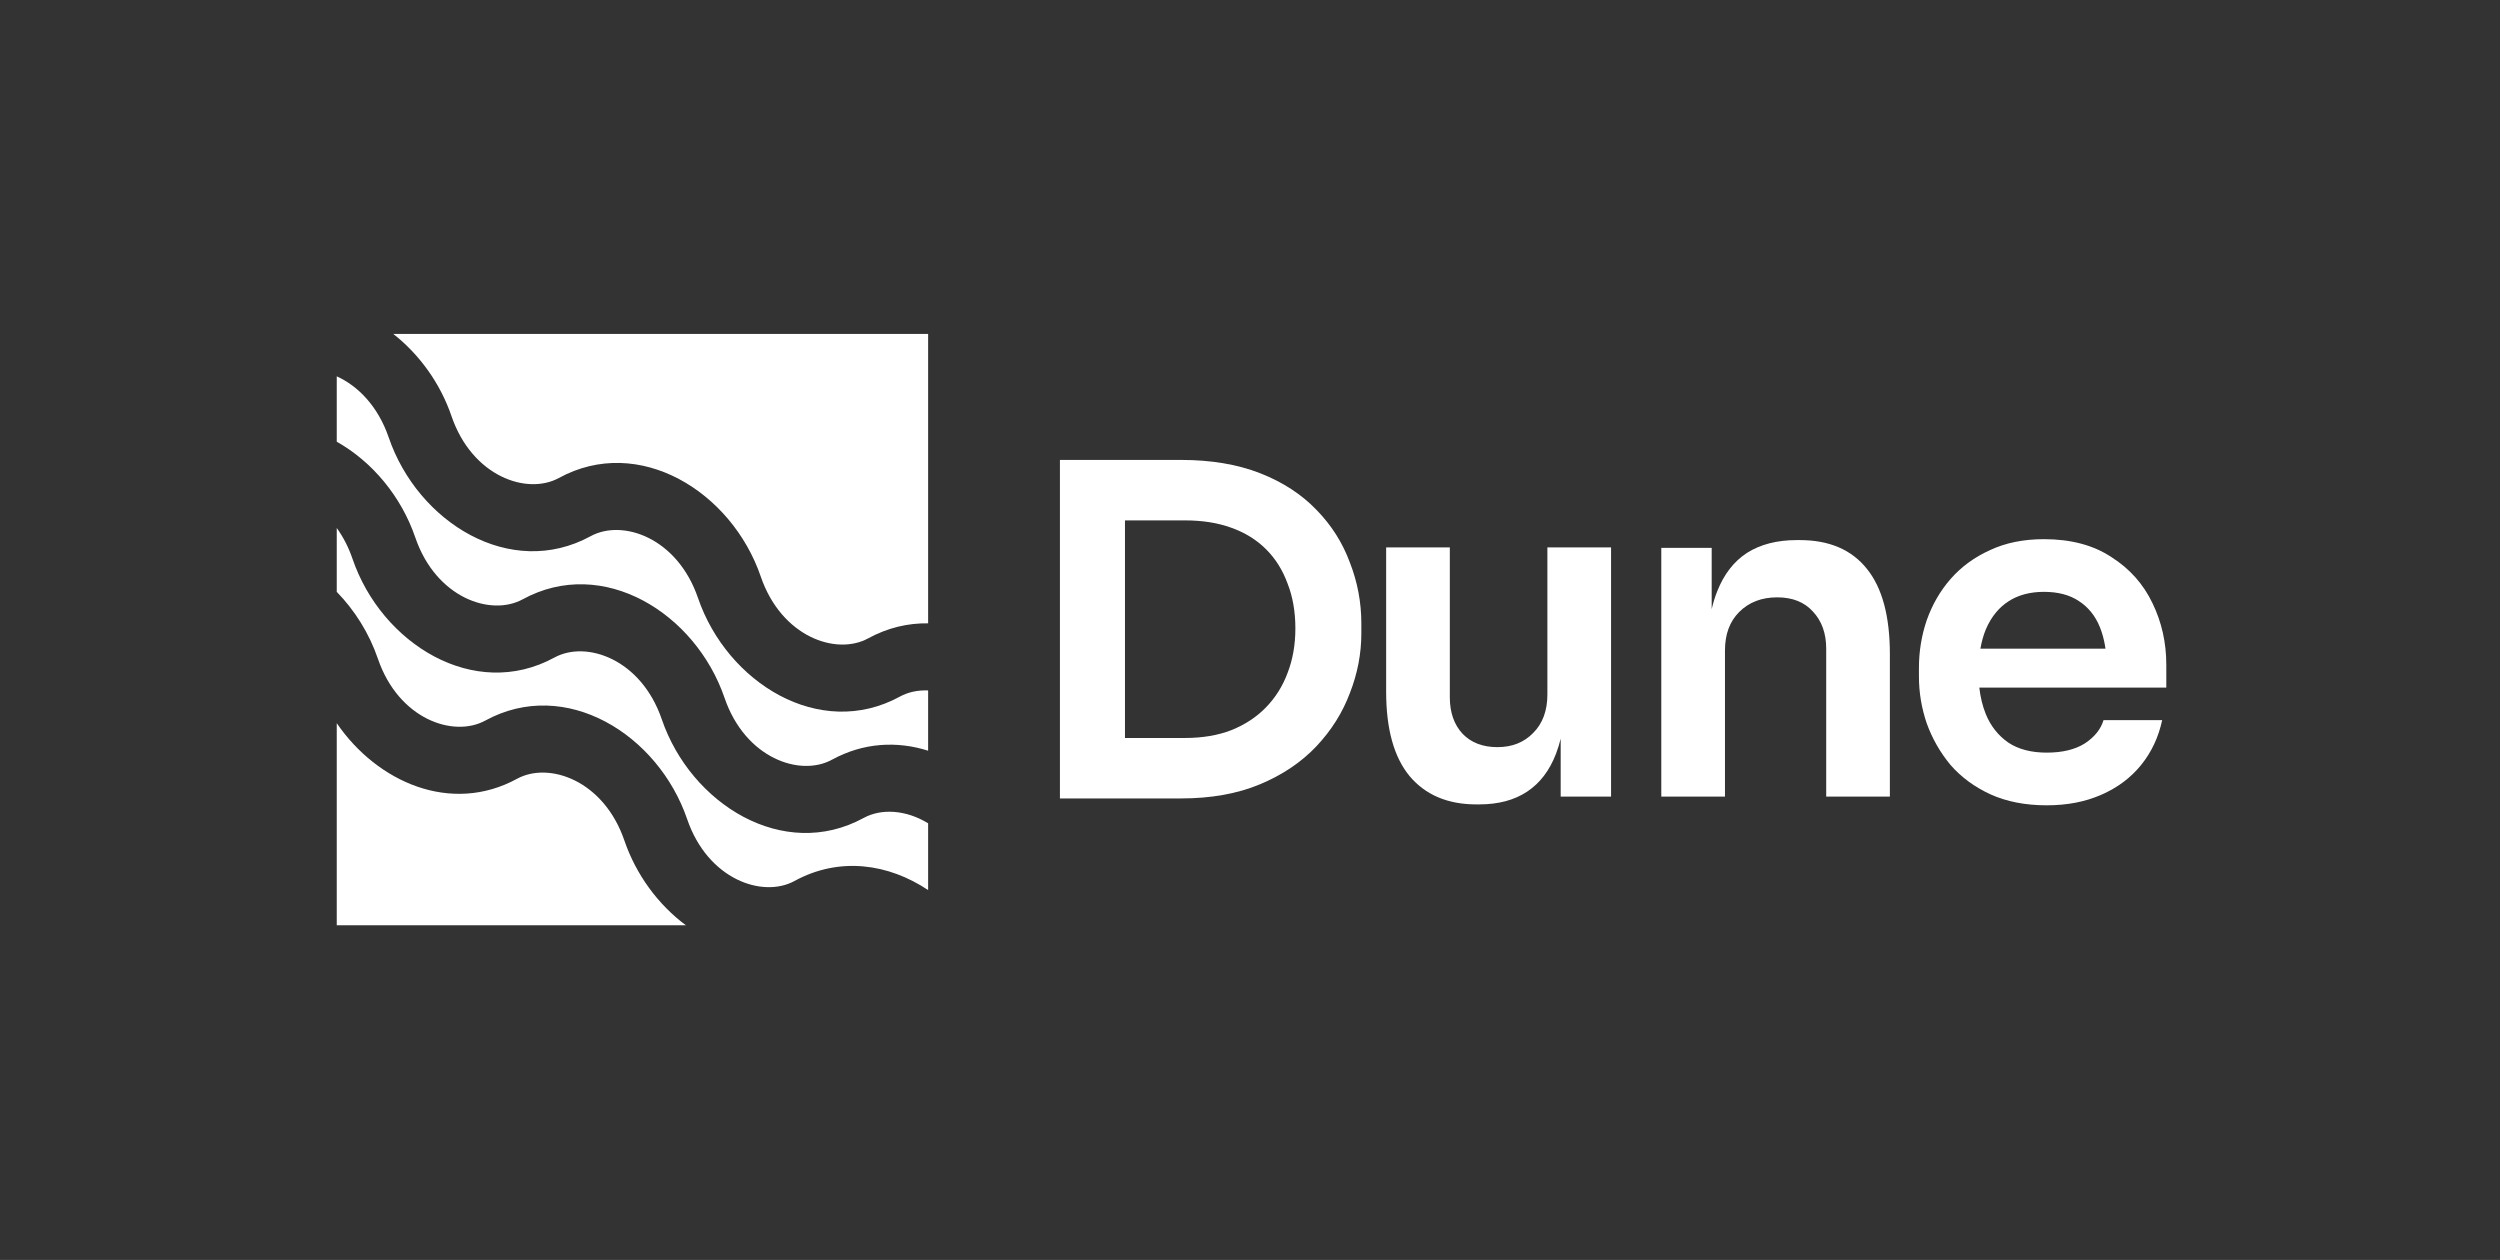
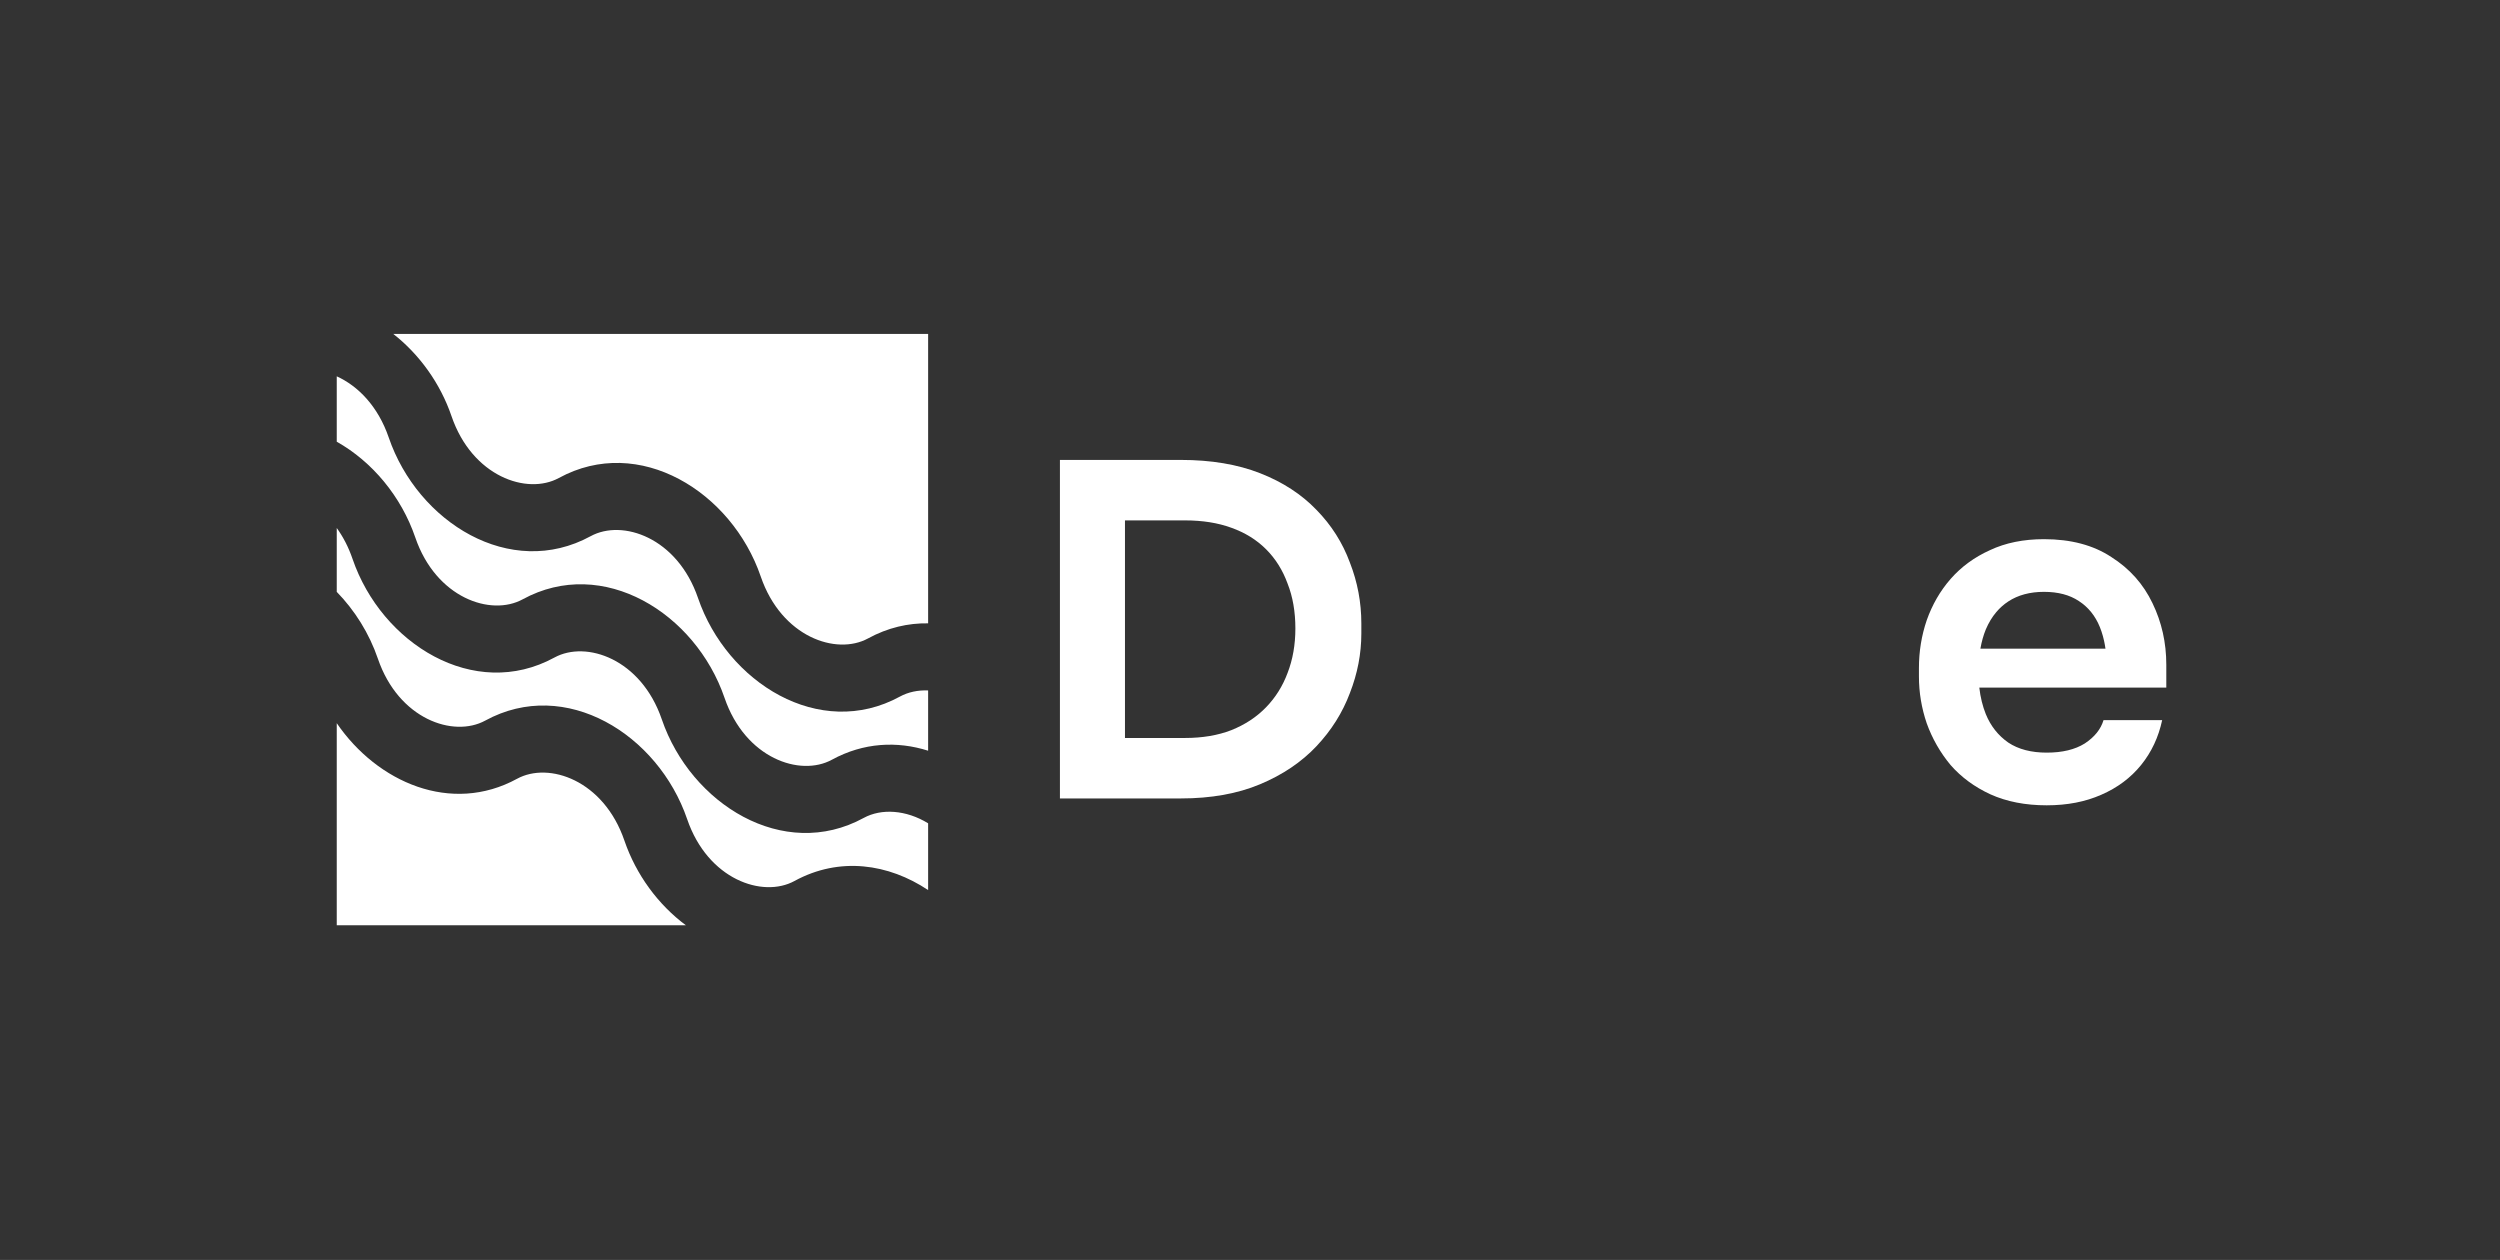
<svg xmlns="http://www.w3.org/2000/svg" width="377" height="190" viewBox="0 0 377 190" fill="none">
  <rect x="0" y="0" width="377" height="190" fill="#333333" stroke="none" />
  <path d="M50.782 56.749C53.982 58.206 57.003 61.248 58.627 65.992C62.998 78.766 76.967 87.47 89.072 80.855C93.868 78.235 102.143 81.068 105.261 90.181C109.632 102.954 123.601 111.658 135.707 105.044C136.943 104.368 138.41 104.055 139.961 104.118V113.206C135.304 111.732 130.232 111.955 125.451 114.567C120.655 117.188 112.38 114.355 109.262 105.242C104.89 92.468 90.921 83.764 78.816 90.379C74.02 92.999 65.746 90.166 62.627 81.053C60.505 74.851 56.119 69.608 50.782 66.612V56.749Z" fill="white" />
  <path d="M59.303 50.356C63.234 53.432 66.387 57.785 68.088 62.755C71.207 71.868 79.481 74.701 84.277 72.08C96.382 65.465 110.351 74.169 114.722 86.943C117.841 96.056 126.115 98.889 130.912 96.268C133.872 94.651 136.945 93.949 139.961 93.999V50.356H59.303Z" fill="white" />
  <path d="M50.782 79.622V89.255C53.507 92.049 55.679 95.511 56.988 99.339C60.107 108.452 68.381 111.285 73.177 108.664C85.283 102.049 99.252 110.754 103.623 123.527C106.741 132.64 115.016 135.473 119.812 132.852C126.618 129.133 134.013 130.257 139.961 134.224V124.155C136.634 122.113 132.905 121.889 130.246 123.343C118.14 129.957 104.171 121.253 99.8 108.48C96.682 99.367 88.407 96.534 83.611 99.154C71.506 105.769 57.537 97.065 53.166 84.291C52.55 82.492 51.733 80.938 50.782 79.622Z" fill="white" />
  <path d="M103.434 139.535C99.276 136.444 95.932 131.938 94.162 126.765C91.043 117.652 82.769 114.819 77.972 117.439C68.062 122.855 56.902 118.002 50.782 109.055V139.535H103.434Z" fill="white" />
  <path fill-rule="evenodd" clip-rule="evenodd" d="M178.073 69.356C182.633 69.356 186.616 70.024 190.023 71.36C193.432 72.695 196.264 74.537 198.521 76.886C200.776 79.189 202.458 81.836 203.562 84.83C204.714 87.777 205.29 90.839 205.29 94.017V95.537C205.29 98.576 204.714 101.569 203.562 104.517C202.458 107.464 200.776 110.135 198.521 112.53C196.264 114.924 193.432 116.836 190.023 118.263C186.616 119.691 182.633 120.405 178.073 120.405H159.837V69.356H178.073ZM178.695 111.287H169.646V78.475H178.695C181.32 78.475 183.646 78.843 185.672 79.58C187.744 80.317 189.494 81.399 190.922 82.827C192.35 84.254 193.432 85.981 194.168 88.007C194.951 89.988 195.343 92.244 195.343 94.777C195.343 97.218 194.951 99.451 194.168 101.478C193.432 103.458 192.35 105.185 190.922 106.658C189.494 108.132 187.744 109.283 185.672 110.112C183.646 110.895 181.32 111.287 178.695 111.287Z" fill="white" />
-   <path d="M212.554 117.02C214.948 119.875 218.311 121.303 222.639 121.303H223.054C225.955 121.303 228.373 120.658 230.307 119.369C232.241 118.079 233.691 116.168 234.658 113.635C234.926 112.935 235.156 112.188 235.35 111.393V120.128H242.948V82.55H233.346V104.724C233.346 107.165 232.633 109.099 231.205 110.527C229.823 111.954 228.027 112.668 225.816 112.668C223.606 112.668 221.856 112 220.566 110.665C219.277 109.283 218.633 107.441 218.633 105.139V82.55H209.031V104.31C209.031 109.928 210.205 114.165 212.554 117.02Z" fill="white" />
-   <path d="M250.523 120.128V82.619H258.122V91.864C258.345 90.901 258.621 90.007 258.951 89.182C259.965 86.603 261.461 84.668 263.441 83.379C265.468 82.09 267.978 81.445 270.971 81.445H271.385C275.853 81.445 279.237 82.895 281.54 85.797C283.842 88.652 284.993 92.935 284.993 98.645V120.128H275.392V97.816C275.392 95.514 274.724 93.649 273.389 92.221C272.099 90.793 270.303 90.08 268 90.08C265.651 90.08 263.74 90.816 262.267 92.29C260.839 93.718 260.126 95.652 260.126 98.093V120.128H250.523Z" fill="white" />
  <path fill-rule="evenodd" clip-rule="evenodd" d="M300.151 119.783C302.593 120.888 305.425 121.441 308.648 121.441C311.733 121.441 314.474 120.911 316.868 119.852C319.31 118.793 321.312 117.296 322.878 115.362C324.444 113.428 325.503 111.171 326.056 108.592H317.214C316.799 109.974 315.855 111.148 314.382 112.115C312.908 113.037 310.997 113.497 308.648 113.497C306.3 113.497 304.365 112.99 302.846 111.977C301.326 110.918 300.197 109.49 299.461 107.694C298.971 106.471 298.644 105.135 298.479 103.688H326.678V100.234C326.678 96.918 325.986 93.833 324.605 90.978C323.224 88.077 321.151 85.751 318.388 84.001C315.671 82.205 312.286 81.307 308.233 81.307C305.148 81.307 302.432 81.859 300.083 82.965C297.734 84.024 295.754 85.475 294.142 87.316C292.576 89.113 291.379 91.185 290.55 93.534C289.767 95.836 289.376 98.231 289.376 100.718V102.03C289.376 104.425 289.767 106.773 290.55 109.076C291.379 111.378 292.576 113.474 294.142 115.362C295.754 117.204 297.757 118.678 300.151 119.783ZM298.644 97.816C298.828 96.761 299.101 95.794 299.461 94.915C299.885 93.918 300.409 93.05 301.035 92.31C301.565 91.681 302.169 91.145 302.846 90.701C304.319 89.734 306.115 89.251 308.233 89.251C310.352 89.251 312.102 89.711 313.483 90.632C314.911 91.553 315.971 92.866 316.661 94.57C316.835 94.999 316.987 95.45 317.117 95.923C317.181 96.152 317.238 96.386 317.291 96.626C317.376 97.009 317.447 97.406 317.505 97.816H298.644Z" fill="white" />
</svg>